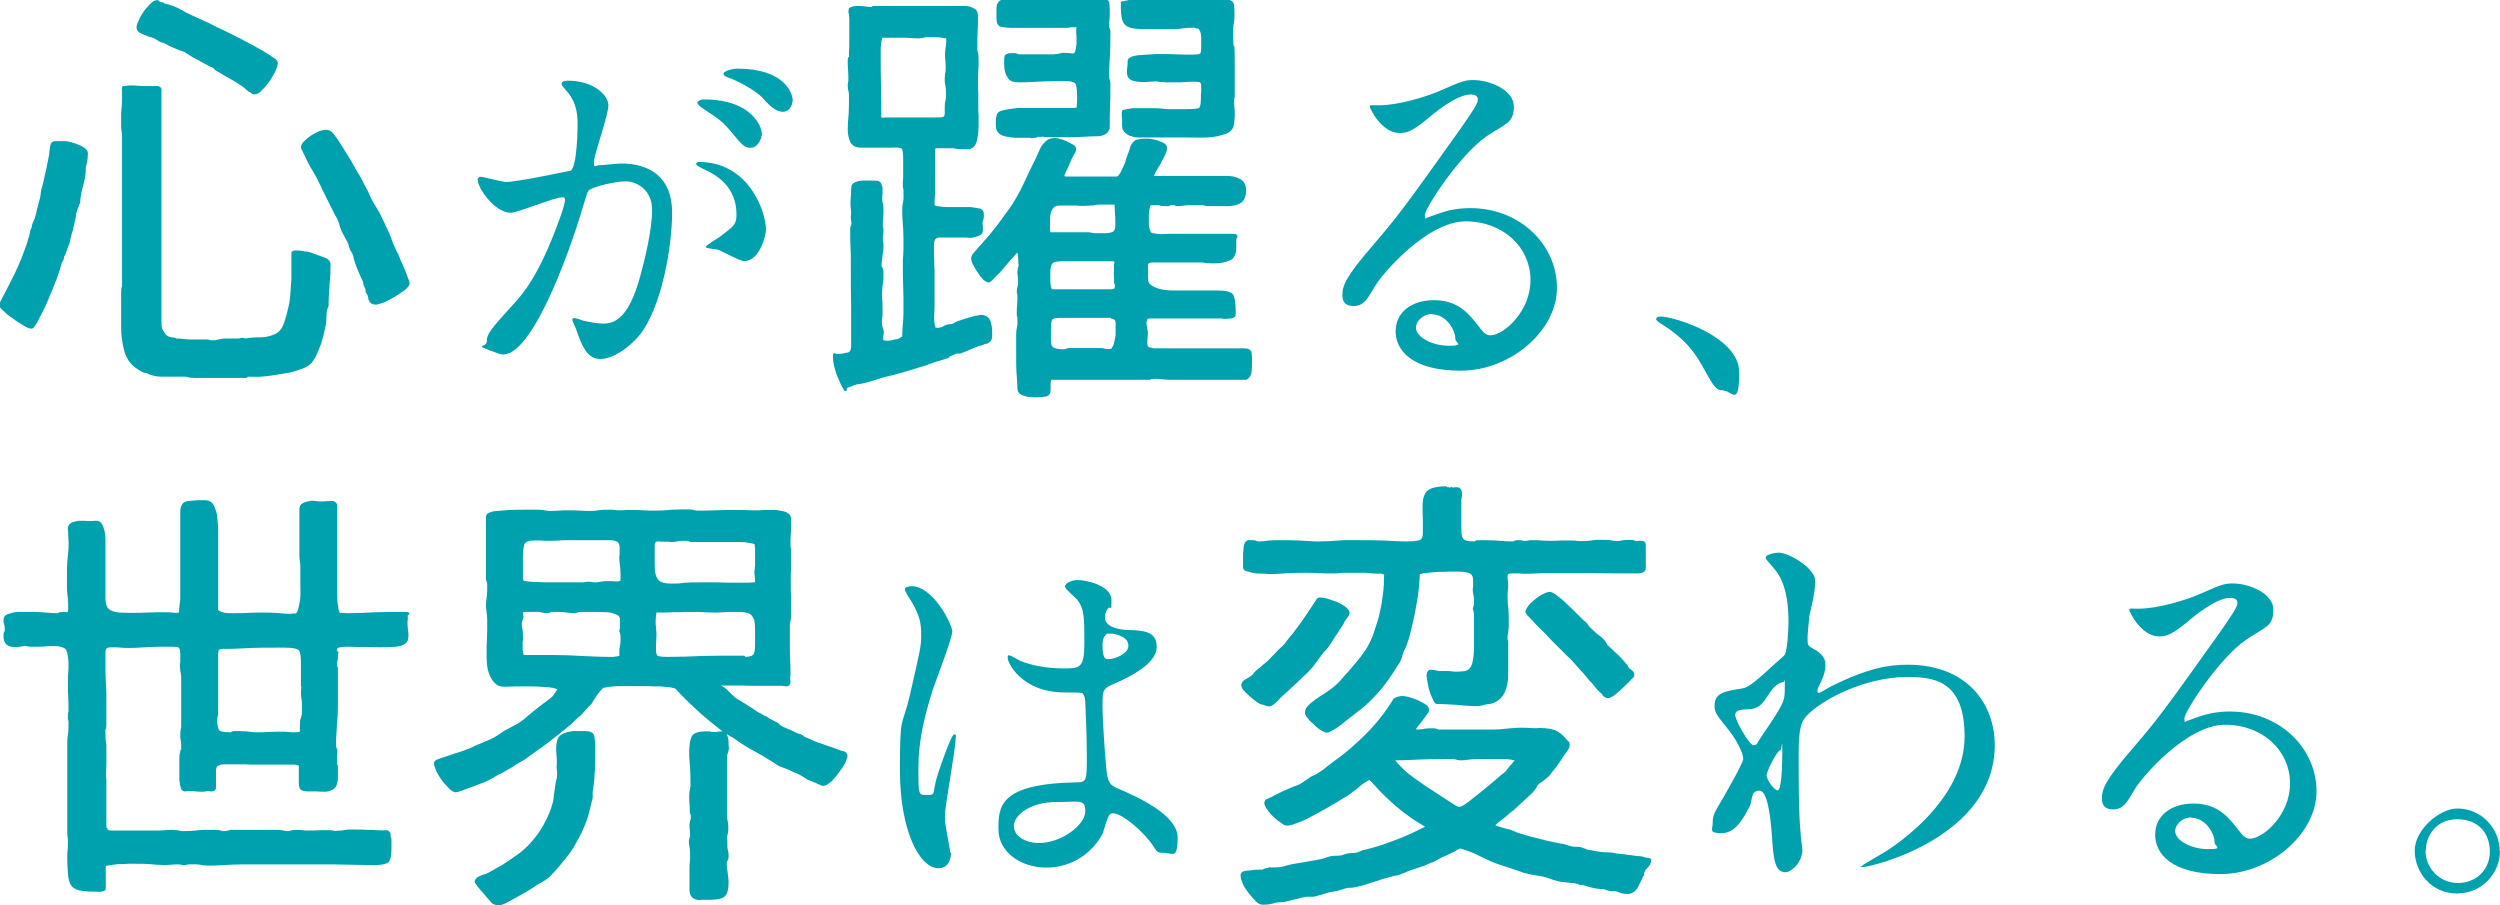
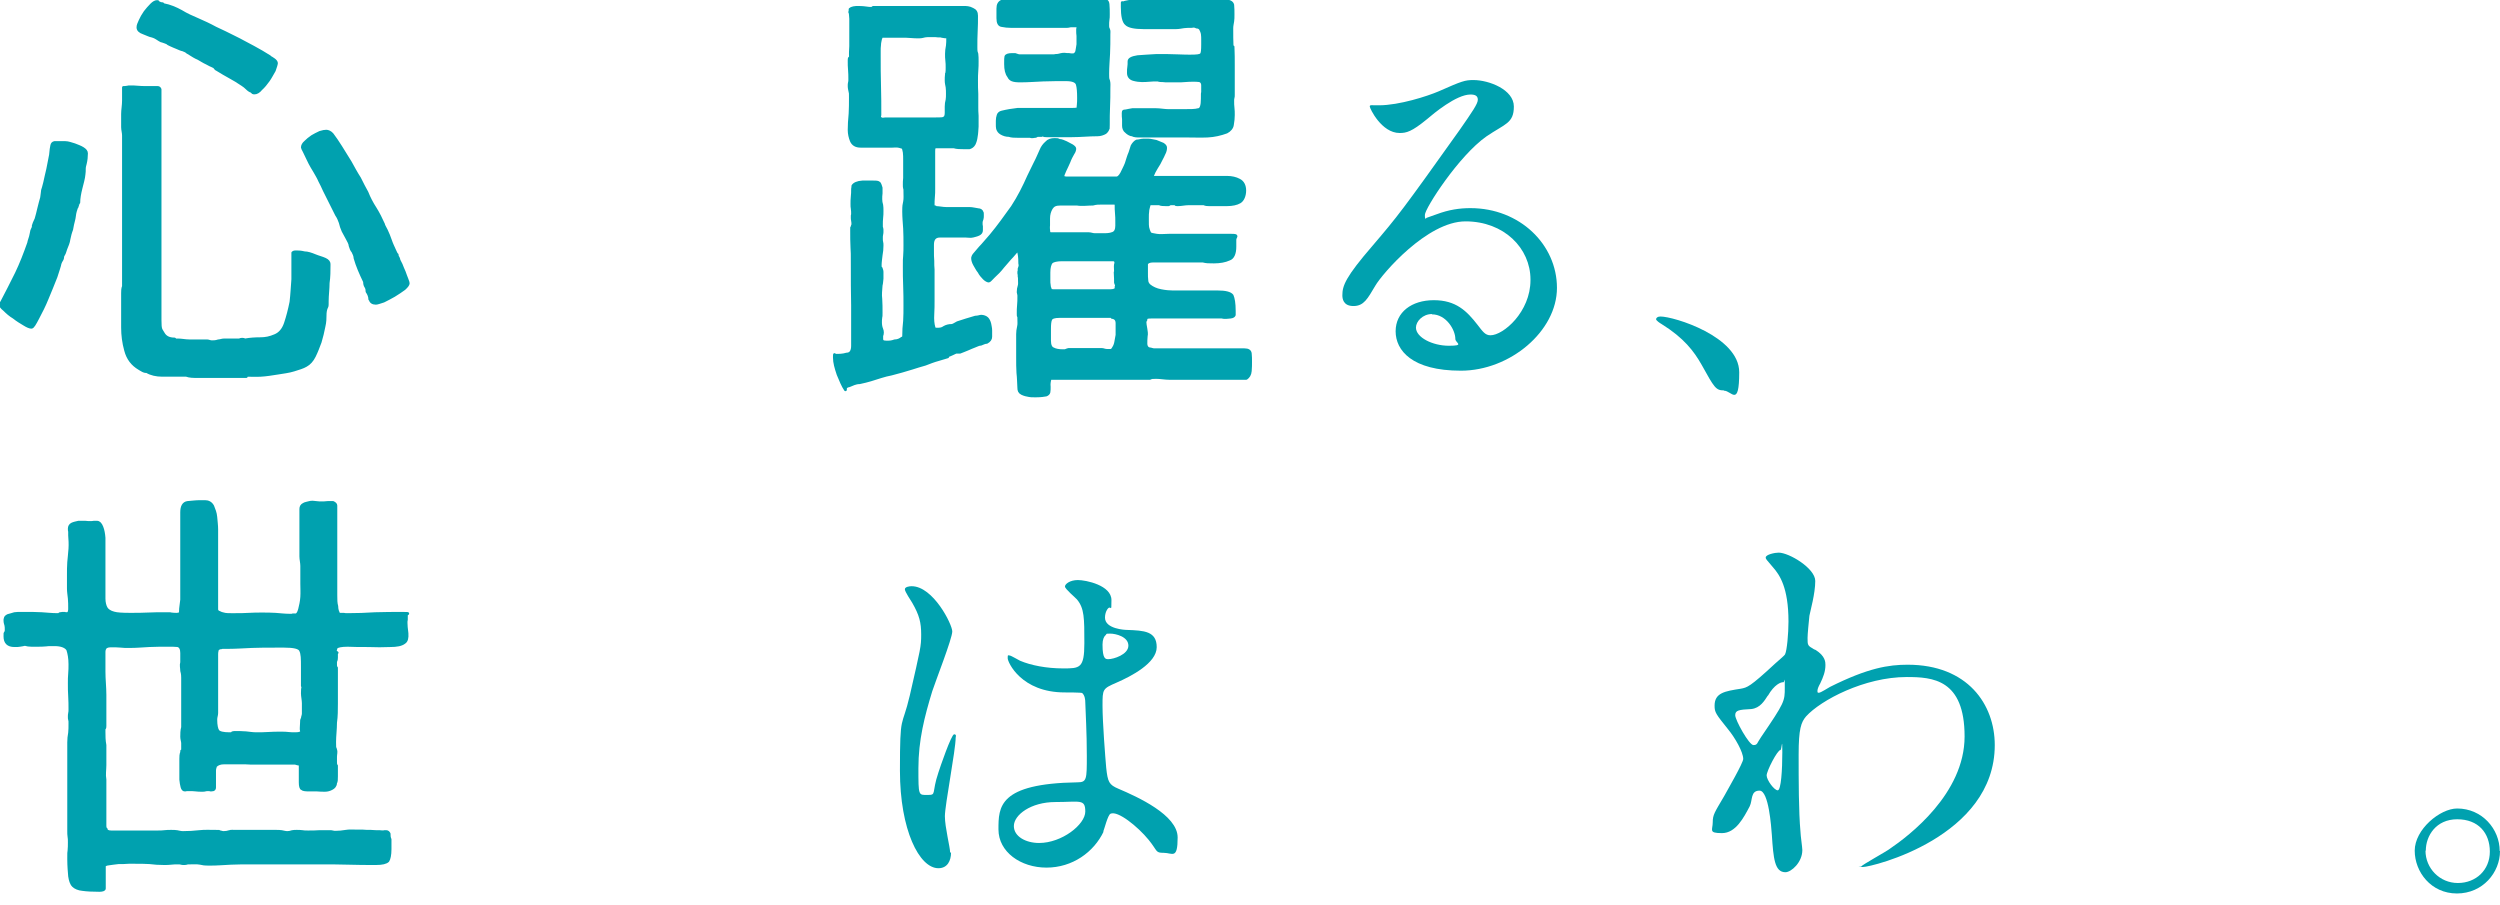
<svg xmlns="http://www.w3.org/2000/svg" id="_レイヤー_1" version="1.1" viewBox="0 0 812 294">
  <defs>
    <style>
      .st0 {
        stroke: #00a1af;
        stroke-linecap: round;
        stroke-linejoin: round;
        stroke-width: .9px;
      }

      .st0, .st1 {
        fill: #00a1af;
      }
    </style>
  </defs>
  <path class="st0" d="M24.9,67.3c-.3.9-.6,1.8-.7,2.8s-.4,1.9-.6,2.8-.3,1.5-.3,1.6c-.4,1-.7,2.2-.9,3.2-.1,1-.6,2.1-1,3.1-.1.4-.3.9-.4,1.2-.1.4-.4.7-.6,1.2,0,.4-.1.9-.3,1.2-.3.4-.4.7-.6,1.2-.1.7-.6,2.1-1.3,4.3-.9,2.2-1.8,4.6-2.8,6.9-1,2.5-2.1,4.6-3.1,6.5s-1.6,3-2.1,3-1.3-.3-2.4-1c-1-.6-2.2-1.3-3.3-2.2-1.2-.7-2.2-1.6-3.1-2.5-.9-.7-1.3-1.3-1.3-1.8s0-.3.3-.4c1.6-3.1,3.3-6.3,4.9-9.6,1.5-3.1,2.8-6.5,4-9.9.1-.7.4-1.3.6-2.1.1-.6.3-1.2.4-1.9l.4-.9c.1,0,.1-.4.1-.7.1-.4.4-1.2.9-2.2.3-1,.6-2.2.9-3.5.3-1.2.6-2.4.9-3.4.1-1,.3-1.9.3-2.4.1-.3.4-1.2.7-2.5s.6-2.8,1-4.4c.3-1.6.6-3.1.9-4.6.1-1.5.3-2.5.4-3,.1-.6.4-.9.9-1h1.3c.4,0,1.2,0,2.2,0s1.9.4,3,.7c1,.4,1.9.7,2.7,1.2s1.2,1,1.2,1.6c0,1-.1,2.2-.4,3.4-.1.4-.3,1-.3,1.6s0,1.2-.1,1.8c-.1,1.3-.6,3-1,4.6s-.7,3.2-.7,4.6c-.1,0-.4.7-.6,1.5h-.1ZM80,122.3c0,0-.4,0-.6,0-.3,0-.6,0-1,0h-1.3c-.7,0-1.3,0-1.9,0-.7,0-1.3,0-1.8,0h-2.7c0,0-.2,0-.3,0-.4,0-.9,0-1.3,0h-1.3c-1.2,0-2.4,0-3.7,0-1.3,0-2.5,0-3.6-.4-.4,0-.9,0-1.3,0-.4,0-.9,0-1.3,0-1.5,0-3.3,0-5.2,0s-3.7-.4-5-1.2c-.3,0-.7,0-1.3-.3-.6-.3-1-.6-1.2-.7-2.2-1.3-3.7-3.2-4.4-5.9-.7-2.5-1-5-1-7.4v-11.2c0-.7,0-1.5.3-2.2,0-.6,0-1.3,0-2.1,0-2.8,0-5.8,0-8.7,0-3,0-5.9,0-8.7s0-.6,0-.9,0-.6,0-.9v-25c0-.9,0-1.8,0-2.7s-.3-1.8-.3-2.7,0-1.5,0-2.2c0-.6,0-1.3,0-2.1,0-1.3.3-2.8.3-4.3,0-1.5,0-3,0-4.3.4,0,.7,0,1.2-.1.3-.1.6-.1,1-.1.7,0,1.6,0,2.5.1s1.8.1,2.5.1h3.8c.4,0,.7.1.9.6,0,.4,0,.9,0,1.2v11.5c0,.7,0,1.3,0,1.9,0,.7,0,1.5,0,2.2s0,2.1,0,3.1,0,2.1,0,3.1c0,3.2,0,6.5,0,9.7,0,3.4,0,6.6,0,9.9s0,2.7,0,4,0,2.7,0,4,0,1.5,0,2.2,0,1.5,0,2.2v9.9c0,3.4,0,6.6,0,10s.3,3,1,4.3,1.9,1.9,3.7,1.9c.3.3.6.4,1,.3,1.3,0,2.5.3,3.8.3,1.3,0,2.7,0,4,0s1.2,0,1.8,0c.4,0,1,.3,1.5.3s1.3,0,2.1-.3c.6,0,1.2-.3,1.9-.3h2.1c.7,0,1.3,0,2.1,0h.7c.7-.3,1.3-.3,1.9,0,1.6-.3,3.4-.4,5-.4s3.1-.3,4.7-1c1.5-.6,2.7-1.9,3.4-4,.7-2.1,1.3-4.4,1.8-6.9.3-2.5.4-4.9.6-7.4v-7.7c0-.3,0-.6,0-.9,0,0,.3-.3.7-.3,0,0,.3,0,.7,0s1.2,0,2.4.3c1,0,2.2.4,3.4.9s2.2.7,3.3,1.2c.9.4,1.3,1,1.3,1.5v.4c0,1.9,0,3.8-.3,5.8,0,1.9-.3,4-.3,5.9s0,1.5-.3,2.2c-.3.7-.4,1.6-.4,2.4s0,2.2-.4,3.8c-.3,1.6-.7,3.2-1.2,4.9-.6,1.6-1.2,3.2-1.9,4.6s-1.6,2.4-2.7,3c-1,.6-2.4,1-4,1.5s-3.4.7-5.2,1c-1.9.3-3.7.6-5.5.7s-3.3,0-4.3,0h-.6v.2ZM81.8,29.7c-.6-.1-1.2-.6-1.6-1s-1-.9-1.5-1.2c-1.3-.9-2.8-1.8-4.1-2.5-1.3-.7-2.8-1.6-4.1-2.4-.3-.1-.6-.4-.7-.6s-.4-.4-.9-.6c-.3-.1-.9-.4-1.8-.9-.9-.4-1.8-1-2.7-1.5-1-.4-1.9-1-2.7-1.5-.7-.4-1.2-.7-1.3-.9,0,0-.4-.1-1-.4-.6-.1-1.2-.4-1.9-.7s-1.5-.6-2.1-.9-.9-.4-1-.6c-.3-.1-.6-.3-1-.4-.4-.1-.7-.3-1-.3-.3-.1-.7-.4-1.5-.9s-1.3-.6-1.6-.7c-.7-.1-1.6-.6-2.7-1-1.2-.4-1.8-1-1.8-1.8s.3-1.2.7-2.2c.4-.9.9-1.8,1.6-2.8.7-.9,1.3-1.6,2.1-2.4.7-.7,1.3-1,1.8-1s.3.1.4.3.4.1.7.3c.3.1.6.1.7.1l.3.3c2.1.4,4,1.2,5.8,2.2,1.6,1,3.6,1.9,5.5,2.7,1.6.7,3.6,1.6,5.6,2.7,2.1,1,4.1,1.9,6.2,3,2.1,1,4.1,2.2,6.1,3.2,1.9,1,3.7,2.1,5.3,3.1,0,.1.6.4,1.3.9.6.4.9.9.9,1.2s-.3,1.3-.7,2.4c-.6,1-1.2,2.2-1.9,3.2-.7,1-1.6,2.1-2.4,2.8-.7.9-1.5,1.3-2.1,1.3s-.6-.1-.9-.4h0ZM120.1,97.2c0-.9-.4-1.8-.9-2.5,0-.4,0-1-.4-1.6-.3-.4-.4-1-.4-1.6-1.3-2.7-2.4-5.2-3.1-7.7,0-.7-.4-1.5-.7-2.1-.4-.4-.7-1.2-.9-1.9,0-.7-.6-1.6-1-2.4-.4-.7-.9-1.6-1.3-2.4-.4-.9-.7-1.8-.9-2.7-.3-.9-.7-1.8-1.2-2.5l-4-8c-.4-1-1-2.1-1.5-3.1-.4-1-1-1.9-1.6-3,0,0-.4-.7-.9-1.5-.4-.7-.9-1.6-1.3-2.5s-.9-1.8-1.2-2.5c-.4-.7-.6-1.2-.6-1.3,0-.6.3-1.2,1-1.8.6-.6,1.3-1.2,2.2-1.8.7-.4,1.6-.9,2.5-1.3.9-.3,1.6-.4,2.1-.4s1.3.3,1.9,1c.9,1.2,1.8,2.5,2.8,4.1s2.1,3.4,3.1,5c1,1.8,1.9,3.5,3,5.2.9,1.8,1.6,3.2,2.4,4.6.7,1.8,1.6,3.5,2.7,5.2,1,1.6,1.9,3.4,2.7,5.2,0,.3.4.9.9,1.9s.9,2.1,1.3,3.2c.4,1.2.9,2.2,1.3,3.1.4,1,.7,1.5.9,1.6,0,.4.1.7.3.9.1.3.3.6.3,1,.1,0,.3.6.7,1.3.3.7.6,1.6,1,2.4.3.9.6,1.6.9,2.4.3.7.4,1.2.4,1.3,0,.4-.4,1-1.3,1.8-1,.7-2.1,1.5-3.3,2.2s-2.4,1.3-3.4,1.8c-1.2.4-2.1.7-2.5.7-1,0-1.8-.4-1.9-1.5v.2Z" />
-   <path class="st1" d="M155.1,58.4c0-.5.5-1,1.1-1s6.9,1.7,8.2,1.7c3.6,0,20.7-3.6,21-3.7,2.1-1.5,2.2-14.1,2.2-14.7,0-3.2-.2-7-3.1-10.6-1.9-2.2-2.1-2.5-2.1-2.9,0-.9,1.5-1,2-1,8.4,0,13.2,4.7,13.2,8s-4.7,16.1-4.7,18.4.5,1.1,1.4,1.1,6.4-.6,7.4-.6c9.4,0,16.6,4.5,16.6,15.9s-3.5,31.2-10.7,40c-3.5,4.1-8.5,7.6-12.7,7.6s-5.9-4.4-7.4-8.6c-.2-.9-1.6-3.7-1.6-4.1s.2-.6.6-.6,2.7.7,3.1.9c2.6.6,5.1.9,6.4.9,3.6,0,8.2-1.7,11.9-15.2,1.4-5,3.9-15.1,3.9-21.7s-5-9.3-8.6-9.3-11.1,1.9-12,3c-.5.6-.6,1.1-1.9,5.4-5,16.9-17.7,51-27.2,47.6s-4-1.7-4-4,.9-3.6,8.4-11.8c3.4-3.7,8.6-9.5,15.3-28.1.5-1.2,1.7-5,1.7-5.9s-.1-1-.9-1c-2.7,0-14.3,5-16.8,5-4.9,0-10.6-7.8-10.6-10.6h0ZM241.7,84.8c-1.4,0-7.1-3.2-8.5-3.7-.9-.2-4-.4-4-.9s4.1-2.9,4.9-3.5c4.6-3.5,5.1-3.9,5.1-7.2s-.9-10.2-10.1-14.3c-1-.5-3-1.4-3-1.9s.5-.7.9-.7c16,0,21.7,15.7,21.8,22,0,1.5-1.9,10.2-7.1,10.2h0ZM247.5,43.1c0,2.1-1.5,4.9-3.6,4.9s-2.7-.7-6.6-5.4c-2.5-3-3.7-3.9-8.9-7.3-.6-.4-1.9-1.4-1.9-1.9s1-1.1,2.1-1.1c16,0,18.8,9.3,18.8,10.8h0ZM257.4,32.7c0,1.5-1,3.6-3.1,3.6s-4.1-1.6-6.6-4.5c-2-2.1-7-5.1-11.1-6.6-1.2-.4-1.6-.9-1.6-1.2,0-1,3-1.7,4.5-1.7,15.5,0,18,8.1,18,10.5h0Z" />
  <path class="st0" d="M307.8,115.9c-1,.3-1.9.6-3,.9-1.5.4-3,1-4.3,1.5-1.5.4-3,.9-4.3,1.3-2.2.7-4.4,1.3-6.7,1.9-2.2.4-4.4,1.2-6.7,1.9-1,.3-2.2.6-3.6.9-1.3,0-2.4.6-3.4,1-.4,0-.7.3-.9.3s-.3.3-.3,1c-.9-1.3-1.6-3.1-2.4-5-.7-2.1-1.2-3.8-1.2-5.5s.1-.6.3-.7c1.2,0,2.4,0,3.7-.4,1.3,0,1.9-1,1.9-2.7v-13.1c-.1-4.3-.1-8.7-.1-13.1s0-3.7-.1-5.6-.1-3.7-.1-5.6,0-.4.1-.6v-.4c.1-.6.3-.9.3-1,0-.4,0-.7-.1-1.2-.1-.4-.1-.7-.1-1.2s0-.7.1-.9c0-.6,0-1.2-.1-1.8-.1-.4-.1-1-.1-1.6s0-1.6.1-2.4.1-1.5.1-2.2,0-.4.1-.6v-.6c.4-.7,1.5-1.2,3.1-1.3h3.6c.9,0,1.5,0,1.9.4.3.4.4.9.6,1.5v1.8c-.1.7-.1,1.3-.1,1.9s.1,1.3.3,1.9c.1.6.1,1.2.1,1.9s0,1.5-.1,2.2-.1,1.6-.1,2.4,0,.7.1.9c.1.3.1.6.1,1s0,.9-.1,1.2c-.1.3-.1.7-.1,1.2s0,.9.1,1.2c.1.3.1.7.1,1.2,0,1-.1,2.1-.3,3.1-.1,1-.3,2.2-.3,3.2s.1.7.3,1c.1.4.3.7.3,1.2v2.2c-.1.7-.1,1.5-.3,2.2-.1,1.5-.3,3-.1,4.4.1,1.5.1,3,.1,4.4s0,1-.1,1.6-.1,1.2-.1,1.6c0,.7.1,1.5.4,2.2s.3,1.5,0,2.2v1c0,.7.4,1,1.5,1s1.6,0,2.7-.4c1,0,1.8-.4,2.4-.9.1,0,.3,0,.4-.3.1,0,.1,0,.1-.3,0-1.6.1-3.4.3-5,.1-1.6.1-3.2.1-4.9s0-4.3-.1-6.5c-.1-2.1-.1-4.1-.1-6.3s0-2.2.1-3.4.1-2.4.1-3.4c0-1.9,0-3.7-.1-5.5s-.3-3.5-.3-5.5.1-2.2.3-3.2.1-2.1.1-3.1,0-.9-.1-1.2-.1-.7-.1-1.2,0-1.5.1-2.2v-5.8c0-.9,0-1.8-.1-2.5s-.3-1.3-.4-1.6c-.3,0-.9-.3-1.6-.4s-1.3,0-1.8,0h-10.4c-1.5,0-2.5-.6-3-1.8-.4-1-.7-2.2-.7-3.5s.1-3.5.3-5.3c.1-1.6.1-3.4.1-5.2s0-1.2-.1-1.8-.3-1.2-.3-1.9,0-.7.1-1.2c.1-.3.1-.6.1-1,0-1,0-2.1-.1-3.1-.1-.9-.1-1.9-.1-3s.1-.7.3-1,.1-.6.1-1,0-1.2.1-2.7V6.1c-.1-1.3-.1-1.9-.3-2.1,0,0,0-.4.1-.6v-.4c.4-.4,1.5-.7,3.1-.6,1.5,0,2.7.3,3.4.3s.7,0,1-.3c.1,0,.4,0,.9,0h6.7c.3,0,.6,0,.9,0s.6,0,.9,0h7.4c.7,0,1.6,0,2.5,0,.7,0,1.6,0,2.5,0h7.8c.7,0,1.6,0,2.7.6.9.4,1.3,1,1.3,2.1,0,1.6,0,3.4-.1,5-.1,1.8-.1,3.5-.1,5.2s.1,1.5.3,2.2c.1.7.1,1.6.1,2.4s0,2.1-.1,3.1-.1,2.2-.1,3.2c0,1.5,0,3,.1,4.3v4.4c0,.7,0,1.6.1,2.7v3.5c-.1,1.2-.1,2.2-.3,3.2-.1,1-.4,1.9-.7,2.5-.4.7-.9,1-1.5,1.2-.7,0-1.3,0-2.1,0s-2.1,0-3-.3c-1,0-1.9,0-2.7,0s-.9,0-1.3,0-.9,0-1.3,0h-.6c-.4,0-.6.4-.6,1.3v12.3c0,.9,0,1.8-.1,2.7-.1.9-.1,1.8-.1,2.7s.1.3.3.4.4,0,.6.3c1,0,2.2.3,3.3.3,1,0,2.2,0,3.3,0s.6,0,1.5,0h2.8c1,0,1.9.3,2.8.4.7,0,1.2.4,1.3.9.1,0,.1.4.1.9s0,.9-.1,1.2c-.1.4-.3.7-.3,1.2s0,.9.1,1.2v1.3c0,.6-.3,1-.9,1.3s-1.2.4-1.9.6-1.6,0-2.4,0h-8.3c-1.6,0-2.4.9-2.4,2.8v2.1c0,1,0,2.1.1,3.1,0,1,0,2.1.1,2.8v10c0,1.5,0,3-.1,4.6s0,3.1.4,4.4c.1.3.4.4.9.4.9,0,1.6,0,2.4-.6.7-.4,1.5-.6,2.4-.6.4,0,1-.4,1.9-.9.9-.3,1.8-.6,2.8-.9s1.9-.6,3-.9c.9,0,1.5-.3,1.9-.3.7,0,1.5.3,1.9.7s.7,1,.9,1.8c.1.7.3,1.3.3,2.1v2.1c0,.7-.4,1.3-1.3,1.8-.7,0-1.3.4-1.9.6-.7,0-1.3.4-1.9.6-.7.3-1.6.6-2.4,1-.9.4-1.8.7-2.5,1-.3,0-.7,0-1.3,0-.9.4-1.8.9-2.8,1.2h.1ZM307.5,23.8c.1-.6.1-1.2.1-1.9s0-1.5-.1-2.2-.1-1.5-.1-2.2.1-1.8.3-2.7c.1-.7.1-1.6.1-2.4s-.3-.3-.7-.4-1-.1-1.6-.3c-.6,0-1.2,0-1.8-.1h-1.2c-.9,0-1.6,0-2.1.1s-1,.3-1.8.3-1.9,0-2.8-.1c-1-.1-1.9-.1-3-.1h-6.2c-.3,0-.4.3-.6.9-.1.6-.3,1.2-.3,1.9-.1.7-.1,1.3-.1,1.9v1.8c0,3.1,0,6.3.1,9.5s.1,6.5.1,9.6c0,0-.1.2-.1.3,0,.4.1.7.6.9s.7,0,1.2,0h3.8c1.9,0,4,0,6.2,0,2.2,0,4.1,0,6.1,0,1.8,0,2.8,0,3-.3.4,0,.7-.7.7-1.6v-2.1c0-.7.1-1.5.3-2.2.1-.6.1-1.2.1-1.9s0-1.5-.1-2.2c-.1-.6-.3-1.3-.3-2.1s0-1.3.1-2.1v-.2ZM372.2,103.7c-.1.4-.3.7-.3.9,0,.4.1,1.2.3,2.2.1.7.3,1.6.1,2.4-.1.9-.1,1.8-.1,2.5s.4,1.5,1.2,1.6c.4,0,1,.3,1.5.3h9.9c2.8,0,5.6,0,8.4,0h8.6c.4,0,.9,0,1.2,0s.7,0,1.2,0c1.2,0,1.8.4,1.9,1.2.1.9.1,1.8.1,2.7s0,1.8-.1,3-.6,1.9-1.3,2.4h-.6c-1.9,0-4,0-5.9,0-2.1,0-4.1,0-6.1,0s-2.8,0-4.1,0c-1.5,0-3,0-4.4,0s-2.7,0-4,0-2.8-.3-4.1-.3-1.5,0-2.1.3c-.7,0-1.5,0-2.2,0s-2.1,0-3.1,0-2.1,0-3.1,0-1.6,0-2.4,0c-.7,0-1.6,0-2.4,0-1.5,0-3,0-4.3,0-1.5,0-3,0-4.4,0h-2.1c-1,0-2.2,0-3.3,0-1.2,0-2.2,0-3.3,0-1,0-1.6,0-1.8,0-.3,1-.4,1.9-.3,2.7,0,.7,0,1.3-.1,1.8-.1.4-.4.7-.9.9-.6.1-1.6.3-3.3.3s-1.5,0-2.2-.1-1.6-.3-2.4-.7-1-1-1-1.8c-.1-1.6-.1-3.2-.3-4.9-.1-1.6-.1-3.2-.1-4.9v-7.7c0-.7.1-1.6.3-2.4s.1-1.6.1-2.4,0-.7-.1-1c-.1,0-.1-.4-.1-.9,0-.9,0-1.8.1-2.7s.1-1.8.1-2.7,0-.7-.1-.9v-.3c-.1,0-.1-.3-.1-.4,0-.7.1-1.3.3-1.9s.1-1.2.1-1.9,0-.9-.1-1.2v-.7c-.1,0-.1-.4-.1-.6s0-.4.1-.6v-.6c.1-.3.3-.7.3-1.2-.1-.4-.1-.7-.1-1,0-1.3-.1-2.7-.6-4-.3.3-.9,1-1.8,2.1-1,1-1.9,2.2-3,3.4-1,1.3-2.1,2.4-3,3.2-.9,1-1.5,1.5-1.6,1.5-.4,0-1-.3-1.6-.9s-1.2-1.3-1.6-2.1c-.6-.7-1-1.6-1.5-2.4-.4-.7-.6-1.5-.6-1.9s0-.4.1-.6.1-.4.3-.6c.9-1,1.8-2.2,2.8-3.2.9-1,1.8-2.1,2.7-3.1,2.5-3,4.7-6.1,7-9.3,2.1-3.2,3.8-6.6,5.3-10,.7-1.3,1.3-2.8,2.1-4.3.7-1.3,1.3-2.8,1.9-4.1.4-1,1-1.8,1.8-2.5.6-.7,1.5-1,2.7-1s.7,0,1.5.3c.7,0,1.5.4,2.2.7.7.4,1.3.7,1.9,1,.6.4.9.7.9,1s-.1.9-.6,1.6c-.4.7-.9,1.6-1.3,2.7-.4,1-.9,1.9-1.3,2.8s-.7,1.6-.7,2.1c.1,0,.6.3,1.2.3.4,0,1,0,1.8,0s1.2,0,1.8,0h6.5c1.6,0,3.4,0,5,0h.6c.1,0,.4,0,.6,0,.4,0,1-.4,1.6-1.5.4-.9,1-1.9,1.5-3.2.4-1.2.7-2.4,1.2-3.5.3-1,.6-1.8.7-2.2.4-.7.9-1.3,1.5-1.6.7,0,1.5-.3,2.1-.3s.9,0,1.8,0c.7,0,1.6.3,2.4.4.7.3,1.5.6,2.2.9.6.4.9.7.9,1.2s-.1,1.2-.6,2.1c-.4,1-1,1.9-1.5,3-.6,1-1.2,1.9-1.6,2.7-.4.9-.7,1.5-.7,1.8h.1c.1,0,.3,0,.4,0,0,0,.1,0,.3,0,.4,0,1,0,1.6,0,.4,0,1,0,1.6,0,1.3,0,2.8,0,4.1,0,1.3,0,2.8,0,4.1,0s.9,0,1.3,0c.3,0,.7,0,1.2,0s1.3,0,2.1,0c.7,0,1.3,0,2.1,0s1.9,0,2.8,0h2.8c1.3,0,2.7.3,3.8.9,1.2.6,1.8,1.8,1.8,3.4s-.6,3.1-1.6,3.7-2.5.9-4.1.9h-3c-1,0-1.9,0-3,0-.4,0-1,0-1.6-.3h-1.6c-1,0-2.2,0-3.3,0-1.2,0-2.4.3-3.4.3s-.7,0-1-.3c-.4,0-.7,0-1.2,0s-.4,0-.9.3h-.4c-.1,0-.4,0-.6,0-.7,0-1.5,0-2.1-.3-.7,0-1.5,0-2.2,0h-.4c-.1,0-.3,0-.4,0-.1,0-.3.4-.4.9s-.3,1-.3,1.6c-.1.6-.1,1.2-.1,1.8v1.2c0,1,0,1.8.1,2.2.1.4.3,1.2.7,1.9.3.3,1,.4,2.2.6s2.5,0,4,0h5.6c2.5,0,4.9,0,7.3,0s4.7,0,7.3,0,1.2.4,1.2,1.5v2.2c0,2.2-.6,3.7-1.9,4.1-1.3.6-3,.9-4.9.9s-2.4,0-3.6-.3c-1.2,0-2.4,0-3.6,0s-1.2,0-1.8,0c-.7,0-1.3,0-2.1,0s-2.1,0-3.1,0h-5.6c-1.2,0-1.9.4-2.1.9v3.1c0,.7,0,1.5.1,2.2,0,.7.3,1.3.9,1.8.9.7,2.1,1.3,3.7,1.6,1.5.3,2.8.4,3.8.4h2.7c1.2,0,2.5,0,3.8,0s2.5,0,3.7,0c1,0,1.8,0,1.9,0,.4,0,.7,0,1.2,0h1.3c2.5,0,4.1.4,4.7,1.2.4.9.7,2.5.7,5v1.3c-.1.3-.4.6-1.2.7-.7,0-1.8.3-2.8,0h-3c-2.2,0-4.4,0-6.7,0-2.2,0-4.6,0-6.8,0s-1.6,0-2.4,0h-4.1c-.6,0-1.2,0-1.6.3-.1,0-.1.3-.1.6v-.3ZM338.3,44c-.3,0-.6,0-1,0s-.4,0-.9.3c-.6,0-1.2.3-1.9,0h-1.9c-.4,0-1.2,0-2.1,0-1,0-1.9,0-2.8-.3-1,0-1.8-.3-2.5-.7s-1-.9-1.2-1.5c-.1-.4-.1-.9-.1-1.3v-1.3c0-.6.1-1.2.3-1.8.1-.4.6-.9,1.2-1,1.6-.4,3.4-.7,5.2-.9h11.4c2.1,0,4.1,0,6.4,0s1.6-.4,1.8-1.3c.1-.9.1-1.6.1-2.4,0-1.9-.1-3.4-.4-4.4s-1.5-1.5-3.7-1.5-4.9,0-7.4.1-4.9.3-7.4.3-3.3-.4-3.8-1.5c-.7-.9-1-2.2-1-4s0-1.8.1-2.4c.1-.4.7-.7,2.1-.7s.7,0,1.2.1c.4.1.7.3,1.2.3h10.7c.4,0,.7,0,1-.1.3,0,.6,0,1-.1s1-.3,1.8-.3c.6.1,1.2.1,1.6.1.3.1.7.1,1.2.1s.9-.3,1.2-1c.1-.7.3-1.5.4-2.4v-2.7c-.1-.7-.1-1.3-.1-1.6v-.7c0,0,.1-.2.1-.3,0-.4-.1-.7-.6-.7h-1.2c-.4,0-.7,0-1,.1s-.6.1-1,.1h-17.9c-1,0-2.1-.1-3-.3-.9-.1-1.3-.9-1.3-2.4v-3.1c0-1.3.4-2.1,1.5-2.5.4-.3.9-.4,1.6-.4h1.6C331,0,333.4,0,335.6,0s4.4.3,6.7.3h3.8c1.9,0,3.8,0,5.8-.3,1.8-.1,3.6-.1,5.5-.1s2.4.4,2.5,1.5c.1,1,.1,2.2.1,3.2s0,1.2-.1,1.8c-.1.6-.1,1.2-.1,1.9s.1.9.3,1.3.1,1,.1,1.5c0,2.2,0,4.3-.1,6.3-.1,2.2-.3,4.3-.3,6.5s.1,1.6.3,2.4.1,1.6.1,2.4c0,1.9,0,4-.1,5.9s-.1,4-.1,5.9,0,.9-.1,1.3c-.1.4-.4.9-.9,1.3-.7.4-1.6.7-2.5.7-2.8,0-5.5.3-8.3.3h-8.3c-.4,0-.9,0-1.2-.3l-.4.2ZM362.6,69.3c-.1-.9-.1-1.8-.1-2.7s-.3-.4-.7-.6c-.6,0-1,0-1.2,0h-2.8c-.9,0-1.8,0-2.8.3-1.8,0-3.6.3-5.2,0-1.8,0-3.6,0-5.3,0s-2.4.4-3,1.3c-.6,1-.9,2.1-.9,3.4v2.2c-.1.7,0,1.6.1,2.4.1,0,.3.3.6.3h.7c1.3,0,2.5,0,3.7,0h3.6c.4,0,.9,0,1.3,0h1.2c.7,0,1.3,0,1.9,0s1.2.3,1.9.3h2.7c1,0,2.1,0,3.1-.4.9-.3,1.3-1.2,1.3-2.5v-1.3c0-.9,0-1.8-.1-2.7h0ZM362.3,88.2c-.1-1.3-.1-2.2.1-2.7v-.4c0-.3-.3-.6-.7-.7-.4,0-.9,0-1,0h-15.8c-1.6,0-2.8.3-3.3.7-.6.6-.9,1.8-.9,3.4v2.7c0,.4,0,.9.1,1.3,0,.4.1.9.3,1.3.1.4.3.7.4.6s.3,0,.6,0h7.8c.4,0,.9,0,1.3,0h3c.9,0,1.9,0,3.1,0,1.2,0,2.4,0,3.4,0s1.6-.3,1.8-.6v-.7c.1,0,.1-.3.1-.4s-.1-.4-.3-.9c0-.7,0-1.8-.1-3.2v-.2ZM361.1,102.8h-5.3c-.9,0-1.8,0-2.5,0s-1.2,0-1.6,0c-.6,0-1.2,0-1.8,0h-3.1c-.3,0-.6,0-.7,0s-.4,0-.7,0-.4,0-.6,0h-.7c-1.6,0-2.5.3-2.8.9s-.4,1.6-.4,3.1v3.8c0,1.5.4,2.4,1.2,2.7.7.4,1.8.6,3.1.6.1,0,.3,0,.6,0,.3,0,.7-.3,1.3-.4h9.3c.4,0,1,0,1.5,0,.4,0,1,.3,1.6.3s.4,0,.6,0h.6c.4,0,.7-.3,1-.9.3-.4.6-1.2.7-1.9.1-.7.3-1.5.4-2.2v-3.8c0-1.2-.6-1.8-1.6-1.9v-.2ZM400.5,15.2c.1,2.1.1,4.1.1,6.2v9.5c0,.3,0,.6-.1.9s-.1.6-.1,1c0,.7,0,1.5.1,2.2s.1,1.6.1,2.4-.1,2.1-.3,3.1c-.1,1-.9,1.9-1.9,2.4-1.9.7-4,1.2-6.2,1.3s-4.4,0-6.7,0h-13.2c-.6,0-1.3,0-2.1,0-.9,0-1.8,0-2.5-.4-.7,0-1.5-.6-1.9-1-.6-.4-.9-1.2-.9-1.9v-2.1c-.1-.7-.1-1.3-.1-2.1s.3-.6.9-.7,1.3-.3,2.1-.4c.7,0,1.3,0,2.1,0h1.5c1.3,0,2.8,0,4.1,0,1.3,0,2.7.3,4,.3s1,0,1.5,0,1,0,1.5,0h.6c.1,0,.3,0,.4,0,.3,0,.6,0,1,0,2.2,0,3.7,0,4.7-.3.9,0,1.3-1.3,1.3-3.5s0-1.5.1-2.2v-2.2c0-.7-.3-1.3-1-1.5-.7-.1-1.3-.1-1.9-.1-.9,0-1.8,0-2.7.1-.9.1-1.8.1-2.7.1h-2.8c-.7,0-1.3,0-1.9-.1-.7,0-1,0-1.2-.1,0,0-.2,0-.3-.1h-.3c-.7,0-1.6,0-2.5.1s-1.8.1-2.5.1-1.6-.1-2.7-.4c-1-.3-1.6-1-1.6-2.1s0-1.3.1-1.9.1-1.2.1-1.9.9-1.2,2.8-1.5c1.8-.1,3.8-.3,6.2-.4,2.2,0,4.4,0,6.7.1,2.2.1,3.6.1,4.1.1,2.2,0,3.4-.1,3.7-.6.3-.3.4-1.3.4-3.2v-1.5c0-.6,0-1.2-.1-1.9-.1-.6-.4-1.2-.6-1.6-.3-.4-.7-.6-1.2-.6-.3-.1-.6-.3-1-.3-.4.1-.9.1-1,.1-.7,0-1.5,0-2.2.1s-1.6.3-2.4.3h-10.8c-2.8,0-4.7-.4-5.5-1.2-.9-.7-1.3-2.7-1.3-5.5s0-.7.1-.9c0-.3.3-.6.9-.7s1.3-.3,2.1-.4c.7,0,1.6,0,2.4,0h1.3c.7,0,1.5,0,2.2,0s1.5,0,2.2,0,2.2,0,3.3,0,2.1,0,3.1,0,.9,0,1.3,0,.9,0,1.3,0c.7,0,1.5,0,2.2,0s1.5,0,2.2,0,1.5,0,2.2,0c.6,0,1.3,0,2.1,0s1.6,0,2.4,0c.7,0,1.5,0,2.2,0,1.3,0,2.2.4,2.4,1.3.1,1,.1,2.1.1,3.1s0,1.5-.1,2.2-.3,1.5-.3,2.2c0,2.2,0,4.3.1,6.3h.3Z" />
  <path class="st1" d="M497.1,90.8c0-10.2-8.6-18.9-21.1-18.9s-27.1,17.1-29.3,20.9c-2.5,4.2-3.7,6.6-7.1,6.6s-3.6-2.5-3.6-3.5c0-3.1,1-5.9,9.9-16.2,8.1-9.5,9.4-11.1,28.2-37.5,4.1-5.9,5.9-8.5,5.9-9.8s-.9-1.7-2.4-1.7c-4.6,0-12,6.2-14.1,8-5,4.1-6.7,4.5-8.9,4.5-5.9,0-9.7-8-9.7-8.6s.4-.4,3-.4c6.6,0,15.8-3,19.3-4.5,7.7-3.4,8.6-3.7,11.4-3.7,5,0,13.1,3.1,13.1,8.6s-2.9,5.6-8.9,9.7c-9,6.3-20,23.4-20,25.5s.4.9.7.9c.7-.2,2.4-.9,3.1-1.1,4-1.5,7.5-2,11-2,16,0,28.1,11.8,28.1,25.9s-15.3,26.9-31.2,26.9-21.2-6.6-21.2-12.8,5.2-10.1,12.4-10.1,10.7,3.5,14.2,8c1.7,2.2,2.5,3.4,4.2,3.4,4.2,0,13-7.6,13-17.9v-.2ZM465.1,102c-3,0-5.2,2.4-5.2,4.4,0,3.2,5.4,5.9,10.7,5.9s2.1-.9,2.1-2.2c0-3-3-8-7.6-8h0Z" />
  <path class="st1" d="M559.9,126.8c-2.6,0-3.1-.9-7.2-8.3-2.5-4.4-5.7-8.7-13.1-13.3-.4-.2-1.7-1.1-1.7-1.5s.4-.9,1.4-.9c4.4,0,25.6,6.5,25.6,18.1s-2.5,6-4.9,6h0Z" />
  <path class="st0" d="M109.3,212c0,.4,0,.7,0,.9,0,0,0,.2,0,.3v.4c0,.3,0,.7-.3,1.3v.4c0,.1,0,.4,0,.6,0,.4,0,.7.3,1,0,.4,0,.7,0,1.2s0,1.3,0,1.9c0,.7,0,1.3,0,2.1s0,2.2,0,3.2,0,2.2,0,3.2c0,2.1,0,4.1-.3,6.2,0,2.2-.3,4.3-.3,6.3s0,1.6.3,2.4,0,1.6,0,2.4v.4c0,.1,0,.3,0,.4,0,.1,0,.4,0,.9s0,.9.3,1.2c0,.4,0,.9,0,1.3v2.1c0,1,0,1.8-.3,2.2,0,.9-.6,1.5-1.2,1.8-.7.4-1.5.6-2.2.6s-1.8,0-2.7-.1h-2.7c-1,0-1.8-.1-2.1-.4-.4-.1-.6-.9-.6-2.1s0-.9,0-1.3c0-.3,0-.7,0-1.2v-1.6c0-.4,0-1,0-1.5s0-.1-.4-.3c-.4-.1-.7-.1-1.2-.3h-12.6c-1.3,0-2.5,0-3.7-.1h-6.8c-1.2,0-2.1.3-2.8,1,0,.3-.3.7-.3,1.5,0,.7,0,1.3,0,2.1s0,1.3,0,1.9v1.3c0,.4,0,.7-.4.9-.4.1-.7.1-1,.1,0-.1-.4-.1-.7-.1s-.6,0-.9.1-.6.1-1,.1c-.7,0-1.5,0-2.1-.1-.7-.1-1.5-.1-2.2-.1h-.7c-.3.1-.6.1-.7.1-.4,0-.7-.3-.9-1s-.3-1.5-.4-2.4c0-.9,0-1.8,0-2.7v-4c0-.7,0-1.5.3-2.2v-.4c.3,0,.3-.1.3-.3,0-.7,0-1.5,0-2.2,0-.6-.3-1.3-.3-2.1s0-2.1.3-3.1c0-1,0-2.1,0-3.1v-13c0-.4,0-1.2-.3-2.2,0-.9-.3-1.8,0-2.8v-3c0-1.3-.4-2.2-1.3-2.4-.9-.1-1.9-.1-3-.1-2.1,0-4.1,0-6.2.1-2.1.1-4.1.3-6.2.3s-1.9,0-3-.1-1.9-.1-3-.1-1.3.1-1.8.3c-.4.3-.7.9-.7,1.6s0,.7,0,1c0,.4,0,.7,0,1.2s0,1,0,1.2v.6c0,.1,0,.4,0,.6,0,.3,0,.6,0,.9,0,.4,0,.7,0,1,0,2.5.3,5,.3,7.5v8.9c0,.4,0,.7,0,1.2,0,.4,0,.7-.3.9,0,.3,0,.6,0,1,0,1.3,0,2.8.3,4.3,0,1.5,0,3,0,4.3s0,1.8,0,2.2c0,1.5-.3,3.1,0,4.7v9.5c0,1.6,0,3.1,0,4.7s0,1.5.4,1.9c0,.6.7.9,1.6.9h15.1c.7,0,1.5,0,2.2-.1s1.5-.1,2.2-.1,1.3,0,1.9.1,1.2.3,1.9.3c1.8,0,3.6-.1,5.3-.3s3.6-.1,5.3-.1.9,0,1.3.1.9.3,1.3.3c.7,0,1.3-.1,1.9-.3s1.2-.1,1.9-.1h13.3c.6,0,1.2,0,1.8.1s1.2.3,1.8.3,1-.1,1.6-.3c.4-.1,1-.1,1.5-.1s1.3,0,1.9.1c.4.1,1,.1,1.8.1,1.2,0,2.4,0,3.6-.1h3.4c.4,0,.7,0,1,.1s.6.1.9.1c1,0,2.2-.1,3.3-.3s2.2-.1,3.3-.1h2.1c.9.1,1.8.1,2.8.1,1,.1,1.9.1,2.8.1.7.1,1.3.1,1.5,0h.7c.4,0,.7.3.9.7,0,.6,0,1.2.3,1.8v3.2c0,1.9-.3,3.2-.7,3.8-.6.6-1.9.9-3.8.9-3.1,0-6.1,0-9-.1-3.1-.1-6.1-.1-9.2-.1h-22.5c-2.2,0-4.4,0-6.5.1-2.2.1-4.4.3-6.7.3s-2.2-.1-3.3-.3-2.2-.1-3.3-.1-.7,0-1,.1-.6.1-1,.1-.7,0-.9-.1c-.3-.1-.6-.1-1-.1-.7,0-1.5,0-2.2.1s-1.6.1-2.4.1c-1.6,0-3.1-.1-4.6-.3-1.6-.1-3.1-.1-4.7-.1h-2.1c-1,.1-2.2.1-3.3.1-1.2.1-2.2.3-3.1.4-1,.1-1.5.4-1.5.7,0,.4,0,1,0,1.8s0,1.2,0,1.9c0,.6,0,1.2,0,1.8s0,1.3,0,1.8c0,.4-.7.6-1.6.6-2.4,0-4.1-.1-5.5-.3-1.3-.1-2.4-.6-3-1.2-.7-.7-1-1.8-1.2-3.1-.1-1.3-.3-3.2-.3-5.6s0-1.8.1-2.7c.1-.9.1-1.8.1-2.7s0-1.2-.1-1.8c-.1-.6-.1-1.2-.1-1.8v-28.9c0-1,.1-2.1.3-3.1.1-.9.1-1.9.1-3s0-.7-.1-1.2c-.1-.3-.1-.6-.1-1s0-.7.1-1.2c.1-.4.1-.7.1-1.2,0-1.3,0-2.8-.1-4.3-.1-1.3-.1-2.8-.1-4.1s0-2.2.1-3.2.1-2.1.1-3.1c0-1.9-.3-3.5-.7-4.7-.6-1-2.1-1.6-4.3-1.6s-1.9,0-2.8.1c-.9.1-1.8.1-2.8.1h-1.9c-.7,0-1.5-.1-2.1-.3-.7.1-1.2.3-1.6.3-.4.1-1,.1-1.8.1-2.1,0-3.1-1-3.1-3s.1-.9.3-1.3c.1-.3.1-.6.1-1s0-.9-.1-1.3c-.1-.4-.3-.9-.3-1.5s0-.6.1-.7c0-.4.3-.7.9-1,.6-.1,1.3-.4,2.1-.6.7-.1,1.3-.1,2.1-.1h1.5c1.6,0,3.4,0,5.2.1,1.6.1,3.4.3,5,.3s.4-.1,1-.3c.1,0,.4,0,.7-.1h.9c.1.1.4.1.7.1s.6-.3.7-.7.1-.7.1-1c0-1,0-2.2-.1-3.2s-.3-2.2-.3-3.2v-4.3c0-1.5,0-3,.1-4.3s.3-2.8.4-4.4c.1-1.5,0-3-.1-4.3v-1.2c-.1-.3-.1-.6-.1-1,0-.7.3-1.2.9-1.5s1.3-.4,2.1-.6h2.2c.7.1,1.2.1,1.6.1s.7,0,1.2-.1h1c.7,0,1.2.6,1.6,1.6.4,1,.6,2.2.7,3.5,0,1.3,0,2.7,0,4v8.4c0,.7,0,1.3,0,2.1v5.2c0,1.3.3,2.4.7,3.1s1.3,1.3,2.5,1.6c1,.3,2.8.4,5.2.4s3.8,0,5.8-.1,3.8-.1,5.8-.1,1.2,0,1.9.1c.6.1,1.2.1,1.8.1s.3,0,.4-.1h.4c0,0,.3-.1.3-.4v-.4c0-1.3.3-2.5.4-3.8v-12c0-2.7,0-5.3,0-8.1v-8.3c0-1.9.6-3,1.9-3.2,1.3-.1,2.7-.3,4.1-.3h1.6c1,0,1.9.4,2.5,1.5.4,1,.9,2.2,1,3.5s.3,2.7.3,4c0,1.3,0,2.4,0,3,0,.1,0,.4,0,.7s0,1,0,1.5v1.5c0,1.6,0,3.4,0,5.2s0,3.5,0,5.2,0,2.2,0,3.2,0,2.2,0,3.2v2.5c0,.4.3.9.9,1,.4.3,1,.4,1.8.6.6.1,1.2.1,1.9.1h1.5c1.3,0,2.8,0,4.3-.1s3-.1,4.3-.1,3,0,4.4.1c1.5.1,3,.3,4.4.3s.7,0,1.2-.1h1c.4,0,.9-.6,1.2-1.8.3-1.2.6-2.5.7-4s0-3,0-4.3v-2.7c0-1,0-2.1,0-3.1s-.3-2.1-.3-3.1,0-1.5,0-2.2,0-1.5,0-2.2,0-.9,0-1.3c0-.3,0-.7,0-1.2,0-1,0-2.2,0-3.2s0-2.1,0-3.1v-1.2c0-.3,0-.6,0-1,0-.7.3-1.2.9-1.5.4-.3,1.2-.4,1.9-.6s1.5-.1,2.2,0,1.2.1,1.6.1c.7,0,1.3,0,2.1-.1h1.8c.6.3.9.6.9,1s0,.4,0,.6c0,.3,0,.6,0,.7v21.7c0,.4,0,1.3,0,2.5,0,1.2,0,2.4,0,3.7s0,2.5.3,3.5c0,1,.3,1.8.4,1.9,0,.4.4.7.7.7h1.2c.3.1.7.1,1.2.1,3,0,5.9-.1,9-.3,3-.1,5.9-.1,8.9-.1s1,.1,1.2.6v1.5c-.1.3-.1.6-.1,1,0,.7.1,1.9.3,3.4.1,1.5-.1,2.5-.9,3-.9.7-2.4,1-4.6,1-2.2.1-4.6.1-7.1,0-2.5,0-4.7,0-6.7-.1-2.1,0-3.3.3-3.7.7,0,.3-.3.7-.3,1.3l.6.4ZM98.2,222.8c0-.7,0-1.6,0-2.4s0-.7,0-.9v-.6c0-.1,0-.3,0-.4s0-.3,0-.4v-.4c0-.3,0-.6,0-1,0-2.7,0-4.4-.6-5.5-.4-.9-2.2-1.3-5.2-1.3h-3.1c-2.5,0-5,0-7.5.1s-5.2.3-7.7.3-1.8,0-2.2.1c-.4,0-.7.1-1.2.4,0,.1-.3.7-.3,1.6,0,.9,0,1.8,0,2.7v4.4c0,.1,0,.6,0,1s0,.7,0,1,0,.6,0,1c0,1.2,0,2.4,0,3.5,0,1.3,0,2.5,0,3.7s0,1.3,0,1.9c0,.7-.3,1.3-.3,2.1,0,1.9.3,3.2.7,3.7.4.6,1.8.9,3.7.9s.7-.1,1-.3c.3-.1.6-.1,1-.1,1,0,2.2,0,3.4.1,1,.1,2.2.3,3.3.3s2.7,0,4-.1,2.7-.1,4-.1,1.6,0,2.4.1c.7.1,1.6.1,2.4.1,1.3,0,2.1-.3,1.9-.9s0-1.5,0-2.5,0-1,.3-1.6c0-.4.3-1,.3-1.5,0-1,0-2.2,0-3.4,0-1-.3-2.2-.3-3.2s0-1.6.3-2.5h-.1Z" />
-   <path class="st0" d="M233.2,222.7c.1.1.4.1.6.3.9.4,1.8,1,2.5,1.8.7.7,1.5,1.5,2.2,2.1.3.3,1,.7,2.1,1.3,1,.7,2.1,1.3,3.3,2.1,1,.7,2.1,1.5,3.1,1.9.9.6,1.5.9,1.8.9.4.4,1.2.9,1.9,1.2.7.4,1.5.7,1.9,1,.3.4.9.9,1.8,1.3s1.6.7,2.2.9c0,0,.1.1.6.3.3.1.7.4,1.2.6s.7.3,1.2.4.6.3.7.3c.4.4,1.2.9,2.5,1.3,1.2.6,2.5,1.2,4,1.6,1.5.6,3,1,4.3,1.5s2.2.9,3,1c.4.1.7.6.7,1s-.3,1.2-.7,2.2c-.6,1-1.3,2.1-2.1,3.1-.7,1-1.6,2.1-2.4,2.8-.9.7-1.6,1.2-2.1,1.2s-.6-.1-1-.3c-.4-.1-1-.4-1.5-.7-.6-.1-1-.4-1.5-.6-.4-.1-.7-.3-.9-.3-1-.7-2.1-1.3-3.1-1.9-1.2-.4-2.4-1-3.4-1.5-.4-.1-1-.4-1.6-.6s-1.2-.4-1.6-.7c-2.4-1.5-4.7-3-7.1-4.3-2.5-1.3-4.9-2.8-7.1-4.4h.1c-.3-.1-.6-.3-.7-.4-.3-.1-.6-.3-.7-.4-1.2-.6-2.5-1.5-4.1-2.8s-3.4-2.7-5-4.1c-1.6-1.5-3.3-3-4.7-4.4s-2.7-2.7-3.6-3.7c-.1-.3-.4-.4-.9-.6-.4-.1-.7-.1-1.2-.3-.9-.1-1.9-.1-3.3-.3-1.3,0-2.7,0-4-.1h-8.9c-.7,0-1.6,0-2.4.1-.9.1-1.6.1-2.4.3s-1.2.1-1.3.3c-.7.7-1.5,1.6-2.1,2.5s-1.2,1.8-1.6,2.5c-.1.3-.6.7-1.2,1.3-.6.7-1.2,1.3-1.9,2.1s-1.5,1.3-2.1,1.9l-1.5,1.5c-2.5,2.1-4.9,4-7.4,5.9s-5.2,3.7-7.7,5.6c-.1,0-.6.3-1.6.9s-1.8,1-1.9,1.2c-.4.3-1.2.7-2.1,1.2-1,.6-1.9,1.2-3,1.6-1,.6-1.9,1.2-2.8,1.6-.9.4-1.6.9-2.2,1-.3.1-.9.3-1.6.6-.9.4-1.8.7-2.7,1-1,.4-1.9.7-2.7,1-.9.3-1.3.4-1.5.4-.4,0-1.2-.4-1.9-1.2s-1.5-1.5-2.2-2.5-1.3-1.9-1.8-3c-.4-1-.7-1.8-.7-2.2s.1-.4.4-.7c.1-.1.6-.3,1.5-.6s1.9-.6,3-1c1-.4,2.1-.7,3.1-1s1.6-.6,1.9-.7c1.3-.4,2.5-1,3.7-1.6,1.2-.4,2.4-1,3.6-1.5.4-.1,1-.4,1.5-.7.4-.1.9-.4,1.3-.7.9-.6,1.8-1.2,2.7-1.8.9-.4,1.8-1,2.8-1.5,1.6-.7,3.3-1.9,4.7-3.2,1.5-1.3,3-2.5,4.6-3.7.4-.4,1-.7,1.6-1.2.4-.3,1-.7,1.5-1.2.3-.1.7-.7,1.3-1.5.4-.7.9-1.2,1-1.6-.4-.4-1.6-.9-3.3-1-1.8-.1-3.7-.3-5.6-.3h-5.6c-1.8.1-3,.1-3.4.1-1.2,0-2.1-.4-2.8-1.2-.7-.7-1.2-1.6-1.6-2.7-.4-1-.6-2.1-.7-3.2-.1-1.2-.1-2.2-.1-3.1,0-1.6,0-3.1.1-4.7.1-1.6.1-3.2.1-4.9s0-2.1-.1-3.1-.3-2.1-.3-3.1.1-2.1.3-3.1c.1-1,.1-2.1.1-3.1s0-.9-.1-1.3c-.1-.3-.3-.7-.3-1.2v-20.1c0-.6.7-1,2.2-1.3,1.3-.1,3-.3,4.9-.4,1.8-.1,3.6-.1,5.2-.1h3.3c.7,0,1.6,0,2.4.1s1.5.3,2.2.3,2.1,0,3.1-.1,2.1-.1,3.1-.1,2.4,0,3.6.1c1.2.1,2.4.1,3.6.1s2.1-.1,3.1-.3c.9-.1,1.9-.1,3-.1s1.2,0,1.8.1c.4.1,1,.1,1.6.1s1.3,0,1.9-.1h1.9c1.3,0,2.7,0,4,.1,1.2.1,2.5.1,3.8.1s3.6-.1,5.3-.3c1.8-.1,3.6-.1,5.3-.1h.7c.1.1.4.1.6.1.6.1,1,.3,1.2.3,1.9,0,4,0,5.9-.1s4-.1,5.9-.1h3.7c1.2.1,2.4.1,3.6.1s1.9,0,2.8-.1h4.4c.6.1,1.2.3,1.9.4.6.1,1.2.4,1.6.7.4.4.6.9.6,1.3v1.9c0,1,0,2.1-.1,3.1s-.1,2.1-.1,3.1,0,.9.1,1.3c.1.4.1,1,.1,1.5v4.7c-.1,1.6-.1,3.2-.1,4.9s0,3.7.1,5.5v5.5c0,.4,0,.9-.1,1.3-.1.4-.3,1-.3,1.5v7.7c0,1.3,0,2.7.1,4s.1,2.7.1,4v.7c-.1.3-.1.6-.1.7,0,.4,0,.9.1,1.6,0,.7-.3,1-1,1s-.3,0-.4-.1h-.4c-.1-.1-.6-.1-1.3-.1h-6.1c-2.2,0-4.3,0-6.5-.1h-6.5c-.7,0-1.2,0-1.6.1.1.1.4.3.7.4h0ZM160.5,293.3c-.3-.1-.7-.6-1.3-1.3-.6-.7-1.2-1.3-1.8-2.1-.7-.7-1.3-1.5-1.8-2.1-.6-.7-.9-1.2-1-1.5,0-.1.1-.4.4-.6.1-.3.4-.4.7-.6.3-.1.6-.3.9-.4.4-.1.7-.3,1.2-.4s.9-.4,1.3-.6c1.3-.7,2.8-1.6,4.3-2.4,1.3-.9,2.8-1.8,4.1-2.8,3-1.9,5.6-4.6,8-8,2.2-3.4,3.8-6.8,4.6-10.2.1-1,.3-2.1.4-3,.1-.9.3-1.8.4-2.8.1-.6.3-1.2.4-1.8s.1-1.2.1-1.6,0-.9-.1-1.3-.1-.9,0-1.3v-.9c0-.7,0-1.6-.1-2.4-.1-.7-.1-1.6-.1-2.4s.1-1.3.3-2.1c.1-.6.4-1.2,1-1.6,1-.7,2.4-1,3.8-1.2h4c1.3,0,2.2.4,2.4,1.3.1,1,.3,2.1.3,3.1,0,2.4,0,4.7-.1,7.2s-.3,5-.7,7.4c-.1.4-.1,1,0,1.6,0,.6-.1,1.2-.3,1.6-.1.7-.4,1.5-.6,2.5-.4,1.9-1,3.7-1.8,5.6-.7,1.9-1.8,3.8-2.8,5.6-1,1.9-2.2,3.5-3.6,5.2-1.3,1.6-2.5,3.1-3.8,4.4-.7.9-1.8,1.8-3,2.5s-2.4,1.3-3.4,2.1c-.3.1-1,.6-2.1,1.3-1,.6-2.2,1.2-3.4,1.9-1.2.6-2.2,1.2-3.3,1.8-1,.4-1.8.7-1.9.7-.7,0-1.3-.3-1.8-.7l.2.3ZM201.7,204.8c0-.3,0-.6.1-.9v-2.7c0-.4-.1-1-.6-1.5s-2.2-1.2-4.3-1.3-3.7-.1-4.7-.1h-3.3c-.4,0-.9,0-1.2.1s-.6.3-1,.3c-1,0-2.2-.1-3.3-.3-1.2-.1-2.4-.1-3.6-.1s-.7,0-1,.1-.6.3-1,.3c-.7,0-1.5-.1-2.2-.3s-1.6-.1-2.4-.1h-1.9c-.4,0-.9,0-1.3.1-.4.1-.6.3-.6.6s0,.6.1.7c0,.3,0,.6.1.7,0,.1-.1.4-.3.9-.1.6-.3.9-.3,1,0,.7.1,1.6.3,2.4.1.7.1,1.6.1,2.4v.9c-.1.3-.1.6-.1.7v2.4c0,.1.1.7.3,1.5s.3,1,.7.6h9.8c2.8,0,5.8.1,8.7.3,3,.1,5.9.3,8.7.3s1.3,0,2.4-.1,1.6-.3,1.8-.7c0-.1,0-.4-.1-.6v-.6c0-.7.1-1.6.3-2.4.1-.7.1-1.6.1-2.4v-.6c-.1-.1-.1-.4-.1-.6-.1-.4-.3-.7-.3-1h.1ZM201.7,177.8c0-1-.3-1.8-1-2.2s-1.6-.6-2.7-.6h-12.7c-1.3,0-2.5,0-3.7.1-1.3.1-2.5.1-3.8.1s-1.5,0-2.2-.1h-2.2c-2.1,0-3.3.6-3.6,1.8s-.4,2.7-.4,4.4v6.6c0,.7.3,1,.7,1.2,1.6.3,3.3.4,4.9.4,1.6.1,3.1.1,4.7.1h9.2c.4,0,.7,0,1.2-.1.3-.1.6-.1,1-.1s.7,0,1.2.1.7.1,1.2.1,1.3-.1,2.1-.3c.7-.1,1.3-.1,2.1-.1h1.3c.3.1.7.1,1.2.1s.6,0,1-.1.7-.3.7-.4c.1-.3.1-.6.1-1,0-1,0-2.2-.1-3.4-.1-1-.3-2.2-.3-3.2s0-.6.1-.9v-2.5h0ZM245.6,184.7v-.4c.1-.1.1-.3.1-.4v-5.9c-.1-.1-.1-.6-.1-1s-.3-.7-1-.9c-.7-.1-1.5-.3-2.4-.4-.9-.1-1.8-.1-2.5-.1h-15.1c-.4,0-.7-.1-1-.3-.4-.1-.9-.1-1.3-.1-.7,0-1.3,0-1.9.1-.7.1-1.3.3-2.1.3s-.6,0-.9-.1h-.9c-1,0-1.9,0-2.8-.1-1,0-1.5.6-1.5,1.9v6.3c0,2.4.4,4,1.2,4.9.7,1,2.2,1.5,4.7,1.5s3-.1,4.4-.3c1.5-.1,3-.1,4.4-.1h6.1c1.9.1,4,.1,5.9.1h3.6c.7,0,1.3,0,2.1-.1.6,0,.9,0,1-.1,0-.1,0-.3.1-.4v-.4c0-.4,0-1-.1-1.5-.1-.4-.1-1-.1-1.5s0-.4.1-.6v-.4ZM245.2,200.8c-.4-.9-.9-1.5-1.6-1.9-.7-.3-1.5-.4-2.5-.6h-3.8c-.7,0-1.6,0-2.5.1s-1.8.1-2.5.1c-1.2,0-2.4,0-3.6-.1-1.3-.1-2.5-.1-3.7-.1h-2.4c-1.3.1-2.7.1-4,.1-1.3.1-2.7.1-3.7.1s-1.8,0-1.9-.1c-.1.1-.3.7-.4,1.8-.1,1-.1,1.6-.1,2.1s0,.9.1,1.2c0,.4,0,.9.1,1.3.1.7.1,1.8,0,3s-.1,2.2-.1,3c0,1.6.3,2.5,1,2.7s1.8.3,3.1.3c3.8,0,7.7-.1,11.5-.3,3.7-.1,7.5-.1,11.4-.1s.7,0,1.2.1c.3.1.6.3,1,.3,1.6,0,2.8-.3,3.3-1,.4-.6.6-1.8.6-3.4v-4.6c0-1.6-.1-3-.4-3.8v-.2ZM227.4,291.9c-1.9,0-3-.9-3-2.8v-6.9c0-.7,0-1.5.1-2.2.1-.6.1-1.2.1-1.9s0-1.6-.1-2.4-.3-1.5-.3-2.2,0-.4.1-.6v-.4c.1-.4.3-.7.3-.9,0-.6,0-1.2-.1-1.9-.1-.6-.1-1.2-.1-1.8s.1-1,.3-1.5.1-1,.1-1.5-.1-.4-.3-1c0-.9,0-1.8-.1-2.7-.1-.9-.1-1.8-.1-2.7s.1-1.6.3-2.4.1-1.6.1-2.4c0-1.3,0-2.8-.1-4.3s-.3-3-.3-4.3c0-2.2.1-4,.6-5.3.3-1.2,1.8-1.8,4.4-1.8s.9,0,1.2.1.7.1,1.2.1,1,0,1.6-.1c.4-.1,1-.1,1.5-.1s.7.3.9.9c.1.1.3.6.4,1.2.1.6.1,1,.1,1.3s0,1,.1,1.5c0,.6-.1,1-.3,1.5-.1.4-.3.7-.3.9v19.8c0,.7.1,1.3.3,2.1.1.7.1,1.3.1,2.1v.6c-.1.1-.1.4-.1.6-.1.6-.3.9-.3,1,0,.6,0,1.2.1,1.6v1.8c0,.6.1,1.2.3,1.8.1.6.1,1.2.1,1.6s-.1.7-.3,1c-.1.3-.3.6-.3,1,0,1,.1,2.2.3,3.2.1,1,.3,2.1.3,3.1,0,2.2-.4,3.7-1.2,4.3-.7.6-2.2.9-4.4.9h-3.4.2Z" />
  <path class="st1" d="M308.9,276.9c0,2.7-1.2,5.1-4.1,5.1-6.2,0-12.5-12.4-12.5-31.7s.6-13.3,3.2-24.4c3.5-15.3,3.7-15.9,3.7-19.8s-.6-6.3-2.9-10.3c-.4-.7-2.4-3.6-2.4-4.4s1.5-1,2.2-1c7,0,13.2,12.4,13.2,14.7s-5.5,16.3-6.5,19.4c-2.5,8.2-4.5,15.9-4.5,25s0,8.7,3,8.7,1.2-.5,3.5-7.3c.5-1.6,4.2-12.4,5.1-12.4s.5.9.5,1.1c0,4-3.5,21.9-3.5,25.5s1.7,10.1,1.7,11.8h.3ZM358.5,270c-3.2,6.8-10.2,11.8-18.6,11.8s-15.6-5.1-15.6-12.4,0-14.9,25.6-15.3c3.1,0,3.1-.9,3.1-8.6s-.4-13.9-.5-17.4c0-.7-.1-2.2-1-3-.2-.2-5.1-.2-5.7-.2-14.1,0-18.5-9.8-18.5-11.1s.1-.9.6-.9,2.9,1.5,3.4,1.7c3.5,1.5,8.6,2.5,14,2.5s6.9,0,6.9-8.2,0-11.3-2.4-14.2c-.5-.6-3.9-3.4-3.9-4.2s1.6-2.1,4.2-2.1,10.9,1.7,10.9,6.5-.1,1.1-1.4,3.1c-.4.6-.7,1.6-.7,2.6,0,3.7,6.5,4,7.2,4,5.5.2,9.6.4,9.6,5.6s-8.4,9.5-13,11.5-4.6,2.1-4.6,7.5.9,16.8,1.2,20.2c.5,4.6.9,5.5,4,6.8,6.1,2.6,19.2,8.5,19.2,15.8s-1.7,5-4.5,5-1.9-.5-4.9-4.2c-3.6-4.4-10.1-9.6-12.4-8.5-.9.4-2,5-2.4,5.9l.2-.2ZM329.3,268.3c0,3.4,3.9,5.5,8.2,5.5,7.4,0,15-6,15-10.2s-1.7-3.1-9.7-3.1-13.5,4.2-13.5,7.8h0ZM358.1,209.4c0,4.7,1,4.7,1.9,4.7,1.7,0,6.5-1.5,6.5-4.4s-4.1-3.9-5.9-3.9-1,.1-1.5.5-1,1.4-1,3h0Z" />
-   <path class="st0" d="M409.8,228.4c-1-.4-1.9-1.2-2.8-1.9s-1.6-1.5-2.4-2.2-1-1.5-1-1.9c.1-.6.7-1.2,1.6-1.6.7-.4,1.5-.9,1.9-1.3.7-1,1.6-1.8,2.5-2.4.1-.1.6-.6,1.5-1.3s1.8-1.6,2.8-2.7c.9-1,1.8-1.9,2.7-2.7.7-.7,1.2-1.2,1.2-1.3.7-1,1.6-2.1,2.4-3,.7-.9,1.3-1.8,2.1-2.8,1-1.3,1.9-2.8,3-4.3.9-1.3,1.8-2.8,2.7-4.1.1-.3.4-.4.9-.4s1,.1,2.1.4c1,.3,1.9.6,3,1,1,.4,1.9,1,2.7,1.5.7.6,1.2,1.2,1.2,1.6s-.1.4-.3.9c-.3.4-.6.7-.9,1.2-.3.4-.6.9-.7,1.3-.3.4-.4.7-.6.9-.7,1-1.3,2.2-2.1,3.2-.7,1.2-1.5,2.4-2.2,3.4-.4.6-1,1.2-1.5,1.6l-1.3,1.8c-.7,1-1.6,2.2-2.4,3.2-.9,1-1.9,2.1-3,3-1.2,1.2-2.4,2.4-3.6,3.4-1.3,1.2-2.5,2.4-3.8,3.5-.3.4-.7.9-1.5,1.6-.7.7-1.5,1-1.9,1s-1.2-.3-2.1-.7h-.2ZM533.6,284c-.3.4-.6.9-.7,1.3-.4.9-.9,1.9-1.5,3-.7,1-1.6,1.6-2.8,1.6s-1.5-.1-2.1-.3c-.7-.3-1.5-.6-2.2-.7,0,.1-.3.1-.7.1s-.7,0-.9-.1c-.3-.1-.6-.1-1-.3s-.9-.3-1.3-.3-1,0-1.5-.1c-.7-.1-1.8-.3-2.8-.6-1-.4-1.9-.6-2.7-.6-1-.4-2.2-.7-3.3-.7-1.2-.1-2.4-.3-3.4-.4-1.3-.3-2.4-.6-3.4-1s-2.2-.7-3.6-.9c-.7-.1-1.6-.3-2.4-.4-.7-.1-1.6-.4-2.4-.6-1.6-.6-3.4-1.2-5.3-1.8s-3.7-1.2-5.3-1.9c-1.6-.7-3.4-1.6-5-2.4-1.6-.7-3.4-1.3-5-1.8-.3.1-.6.3-.9.4-.4.1-.7.4-1,.6l-2.7,1.3c-.7.3-1.5.6-2.2,1s-1.5.9-2.2,1.2c-.6.1-1.2.4-1.8.7-.6.3-1.2.6-1.8.7-1,.4-2.1.7-3,1-1,.3-1.9.7-3,1.2-.7.3-1.5.6-2.2.7s-1.6.4-2.4.6c-1.3.3-2.7.7-4,1.2-1.5.4-2.8.9-4,1.3-.4.1-1,.3-1.6.4s-1.2.3-1.8.4c-.3.1-.7.1-1.3.1s-1.3.1-2.7.6-2.4.6-3.1.7-1.9.4-3.3.9c-1.5.4-2.4.7-2.7.7h-1.9c-.6,0-1.2.1-1.9.3s-1.6.4-2.4.6-1.6.4-2.4.6-1.5.3-2.2.3-1.6.1-2.4.4c-1,.3-2.1.4-3.1.4s-1.3-.3-2.1-1c-.7-.7-1.5-1.6-2.2-2.5-.7-1-1.5-1.9-1.9-3-.4-1-.7-1.8-.7-2.4s.1-.7.3-.9.4-.1.9-.3c.7-.1,1.6-.1,2.5-.3.7-.1,1.6-.1,2.4-.1s.7,0,.9-.1.4-.3.7-.3c.6-.1,1-.3,1.2-.3.1-.1.4-.1.6,0h.4c1.6,0,3.1-.1,4.6-.6,1.3-.4,2.8-.7,4.4-.9,1-.1,2.2-.4,3.4-.6,1-.1,2.2-.4,3.3-.6.7-.1,1.5-.4,2.4-.7.7-.3,1.6-.4,2.4-.4s1,0,1.5-.1c.4,0,.9-.1,1.3-.3s1-.3,1.5-.4c.4-.1.9-.1,1.3-.1.7,0,1.5-.1,2.1-.4s1.3-.6,2.1-.7c2.8-.7,5.8-1.6,8.6-2.7,2.8-1,5.6-2.2,8.3-3.5.1-.1.7-.4,1.8-.9.9-.4,1.3-.7,1.3-.9-5-2.8-9.6-6.3-13.9-10.6-.7-.7-1.6-1.6-2.4-2.5s-1.6-1.8-2.5-2.5c-.1,0-.6.3-1.3.7s-1.5,1-2.2,1.6c-.7.7-1.6,1.3-2.4,1.9s-1.3,1-1.6,1.2c-.9.4-2.2,1.3-4,2.4-1.8,1-3.6,2.1-5.5,3.1s-3.8,2.1-5.6,2.8-3.1,1.2-4,1.2-1.2-.3-1.9-.9c-.9-.4-1.6-1.2-2.4-1.9s-1.5-1.5-1.9-2.2c-.6-.7-.9-1.5-.9-1.9s.3-.9.9-1c.7-.3,1.6-.7,2.4-1.2.7-.4,1.6-.7,2.4-1.2,1-.4,2.4-1,3.8-1.6,1.5-.4,2.7-1.2,3.6-1.9.4-.3,1-.6,1.5-1,.4-.3.9-.6,1.3-.7,1-.4,2.1-1.2,3.1-1.9.9-.7,1.8-1.5,2.8-2.2,4-2.8,7.5-5.8,10.9-9.2s6.4-7.1,8.9-11.2c.1-.4.6-.7,1.2-.9.4-.1,1-.3,1.5-.3s1,.1,2.1.3c.9.3,1.8.6,2.8,1,.9.4,1.6.9,2.4,1.3s1,1,1,1.5-.1.6-.6,1.2c-.4.6-.9,1.2-1.3,1.8-.6.7-1,1.3-1.5,1.9s-.7,1-.9,1.2v.3c0,.1.1.3.6.3.3.1.6.1.7.1.7,0,1.5-.1,2.2-.3.7-.1,1.5-.1,2.2-.1s.9,0,1.3.1c.3.1.6.3,1,.3h17.6c1.5,0,3-.1,4.4-.3,1.5-.1,3-.3,4.4-.3s1.6,0,3.1.1c1.3.1,2.4.1,2.8,0h.6c1.9,0,3.6.3,4.7.7,1,.4,2.4,1.5,3.7,3.1l.6.6c.1.3.1.6.1.9s-.3.7-.7,1.5c-.6.7-1.2,1.6-1.9,2.7s-1.3,1.9-1.9,2.7c-.7.9-1.2,1.5-1.3,1.6-.4.7-1,1.3-1.8,1.9-.7.6-1.5,1.2-2.2,1.6-.4.4-.9,1-1,1.5-.3.4-.7,1-1.2,1.5l-5.3,4.9c-.4.4-.9.9-1.6,1.3-.7.6-1.3,1.2-2.1,1.8s-1.5,1.2-2.1,1.6l-1.3,1.3c.4.4,1.3.7,2.4,1s1.9.6,2.7.7c.4.1,1,.4,1.6.6.6.3,1.2.6,1.8.7,2.2.7,4.3,1.3,6.5,1.8,2.2.6,4.4,1,6.7,1.5,1,.1,1.9.4,2.8.7.9.3,1.8.4,2.8.4s1,.1,1.6.3,1.2.4,1.6.6c1,.1,2.2.4,3.4.6s2.4.3,3.4.3,1.8.1,2.8.4c0,0,.4,0,1.2.1s1.5.1,2.4.3c.7.1,1.5.1,2.2.3.7.1,1.2.1,1.3.1.6,0,1.2.1,1.6.3.4.1,1,.3,1.6.3s.4.1.4.4,0,1-.6,1.6-.9,1-1.2,1.3c0,.4-.4.9-.6,1.3l.2.3ZM447.7,185.9c-1.3-.1-2.7-.1-4-.3h-6.7c-.7,0-1.3,0-1.9.1-.7.1-1.3.1-2.1.1-1.6,0-3.1,0-4.6-.1-1.6-.1-3.1-.1-4.7-.1s-3.6,0-5.3.1-3.6.3-5.3.3-.9,0-1.9-.1c-1,0-1.9,0-3-.1s-1.9-.3-2.7-.6c-.9-.1-1.3-.4-1.3-.9v-3.8c0-.6,0-1.2.1-1.8,0-.6.1-1.2.3-1.8.1-.4.3-.7.6-.9s.7-.1,1.3-.1.7,0,1.2.1c.3.1.6.3,1,.3,1.2,0,2.4-.1,3.6-.3,1-.1,2.2-.1,3.4-.1,2.1,0,4.1,0,6.2.1s4.1.3,6.2.3,4.6-.1,6.8-.3,4.4-.1,6.7-.1,5,0,7.5.1,5,.3,7.5.3,2.8-.1,4.1-.3,1.9-1.2,1.9-3v-4.3c-.1-1.5-.1-3-.1-4.3,0-2.5.6-4.3,1.9-5,1.2-.7,3-1,5.2-1s.9,0,1.3.1.9.3,1.3.3.1,0,.3-.1h.6c.9,0,1.3.6,1.3,1.6s0,.9-.1,1.3-.1,1-.1,1.5v8.9c0,1.8.3,3,.9,3.4.4.6,1.6.9,3.4.9s.7-.1,1-.3c.1-.1.4-.1.9-.1,1.8,0,3.6,0,5.3.1s3.6.3,5.3.3.7-.1,1.2-.3c.3-.1.7-.1,1.2-.1s.7,0,1,.1c.1.1.4.1.9.1s.7,0,1.2-.1c.3-.1.6-.1,1-.1,1,0,2.2,0,3.3.1s2.1.1,3.1.1,1.9,0,3-.1h3c.7,0,1.5,0,2.2.1s1.5.1,2.2.1,2.2-.1,3.3-.3,2.2-.1,3.3-.1,1.5,0,2.2.1c.6.1,1.2.3,1.9.3s1.5-.1,2.2-.3c.7-.1,1.5-.1,2.2-.1s.7,0,1.2.1c.3.1.6.3.7.3.3,0,.6,0,.9-.1h.9c.7,0,1,.3,1,.9v5c0,.9,0,1.8,0,2.5,0,.9-.9,1.3-2.2,1.3-4.9,0-9.8,0-14.6-.1h-14.6c-1.2,0-2.4,0-3.6.1s-2.4.1-3.6.1-1.3,0-1.9-.1h-1.9c-.6,0-1.2,0-1.6.1-.6.1-.9.6-.9,1.3s0,.9.1,1.3.1.9.1,1.3c0,.7,0,1.3-.1,1.9-.1.7-.1,1.3-.1,2.1,0,1.3.1,2.8.3,4.3.1,1.5.1,3,.1,4.3s0,1.5-.1,2.2-.3,1.6-.3,2.4,0,.7.1,1,.1.6.1,1v10.3c0,1.9-.3,3.5-1,5.2-.7,1.6-1.9,2.8-3.7,3.5-.6.1-1.2.3-1.6.3s-1,.1-1.5.3c-.6.1-1,.3-1.3.3-2.2,0-4.6-.1-6.8-.4-2.2-.1-4.6-.3-6.8-.3-.4-.1-.7-.7-1-1.5-.4-.7-.7-1.5-1-2.5-.3-.9-.4-1.8-.6-2.7-.1-.9-.3-1.5-.3-1.9,0-.7.1-1.2.6-1.6.6,0,1.2,0,1.6.1s1,.3,1.5.3h2.4c.4,0,1,0,1.6.1s1.2.1,1.6.1,1,0,1.8-.1c.7,0,1.3-.1,1.8-.4,1-.4,1.8-1.6,2.1-3.4.3-1.6.4-3.1.4-4.1v-10.5c0-.4,0-.9-.1-1.3-.1-.4-.1-.7-.3-1.2.3-.6.4-1.2.4-1.9s0-1.3-.1-2.1c-.1-.6-.3-1.2-.3-1.9s0-.6.1-.9v-2.4c0-1.5-.6-2.4-1.9-2.8-1.3-.3-2.7-.4-3.8-.4h-2.4c-1.3.1-2.7.1-4,.1-1.5.1-2.8.3-4,.4s-1.9.4-2.1.7c-.1,3.1-.4,6.1-.9,8.9s-1,5.6-1.8,8.7c-.3,1.3-.6,2.7-1,3.8-.4,1.3-.9,2.5-1.5,3.7-.4,1-.6,1.8-.7,2.2-.1.3-.3.6-.4.9-.1.4-.4.7-.6,1-1,1.6-1.9,3-2.8,4.3s-1.8,2.5-2.8,3.7-2.1,2.4-3.1,3.4c-1.2,1.2-2.5,2.4-4,3.5-.4.3-1,.7-1.9,1.5-1,.7-2.1,1.6-3.1,2.4-1,.9-2.1,1.6-3.1,2.2-1,.6-1.6.9-2.1.9s-.9-.3-1.6-.7-1.5-1-2.2-1.8c-.7-.6-1.5-1.2-1.9-1.9-.6-.7-.9-1.2-.9-1.6,0-.7.3-1.5,1-2.1,1.3-1.3,3.1-2.5,5-3.7s3.6-2.5,4.9-3.8c1.3-1.6,2.8-3.1,4.1-4.7,1.3-1.5,2.7-3.1,3.8-4.7,1.2-1.6,2.2-3.4,3.1-5.6.7-2.1,1.5-4.3,2.1-6.6.6-2.4,1-4.7,1.3-7.1.3-2.2.4-4.4.4-6.3v-.6c-.3-.1-1-.4-2.2-.6v.2ZM459.1,253.1c2.2,1.6,4.6,3.2,6.8,4.6,2.2,1.5,4.6,3,6.8,4.4.1.1.4.1.7.3.3.1.6.1.7.1.6,0,1.6-.6,3-1.6,1.3-1,2.8-2.2,4.4-3.5s3.1-2.5,4.6-3.8c1.3-1.2,2.4-2.1,3-2.5.4-.4.9-1,1.2-1.5.3-.4.7-.9,1.2-1.3.1-.3.4-.6.7-.9.3-.1.6-.4.7-.6-1.2-.4-2.5-.6-3.8-.7h-8.7c-.9,0-1.8,0-2.7.1-1,.1-1.9.3-3,.3s-1.3-.1-1.9-.3c-.7-.1-1.5-.1-2.2-.1-2.8,0-5.6,0-8.4.1s-5.8.3-8.6.3h-.6c-.3.1-.6.1-.7.1,1.9,2.5,4.1,4.6,6.8,6.5ZM521.2,225.5c-.6-.4-1.2-.9-1.8-1.5s-1-1.2-1.5-1.8c-.4-.6-.9-1-1.2-1.3-1-1.2-1.9-2.4-3-3.5l-3.1-3.5c-.4-.4-1.5-1.3-3.1-3-1.6-1.6-3.3-3.2-4.9-5-1.6-1.6-3.3-3.2-4.6-4.7-1.3-1.3-2.1-2.2-2.1-2.4,0-.4.3-1,.9-1.8s1.3-1.3,2.2-2.1c.7-.6,1.6-1.2,2.5-1.6.7-.4,1.5-.6,1.9-.6s1.2.4,2.2,1.2,2.1,1.6,3.1,2.7c1,1,2.1,1.9,3.1,3,1,1,1.6,1.6,2.1,2.1.6.4,1.2,1,1.6,1.6s1,1.2,1.5,1.6c.7.7,1.6,1.5,2.5,2.1.9.7,1.6,1.5,2.1,2.5,0,.3.3.6.7.7,0,.1.6.6,1.2,1.2s1.2,1.2,1.9,1.8c.7.7,1.3,1.3,1.8,1.9.4.6.7.9.9,1s0,.3.3.4c0,.1,0,.4.3.6,0,.3.6.6,1,.9s.7.7.7,1.2-.3.6-1,1.3-1.5,1.6-2.4,2.4c-.9.9-1.8,1.6-2.7,2.4-1,.7-1.6,1-2.1,1s-.9-.3-1.3-.7h.3Z" />
  <path class="st1" d="M589.7,211.1c3.2,2,3.2,4,3.2,4.9,0,2.1-.7,3.9-1.7,6-.4.7-.9,1.7-.9,2.4s.2.6.5.6c.6,0,3-1.6,3.6-1.9,12.4-6.2,19.1-7.2,25.2-7.2,19.5,0,28.3,12.9,28.3,26.1,0,29.9-39.9,39.6-42.8,39.6s-.5,0-.5-.2c0-.4,7.9-4.7,9.2-5.7,6.2-4.2,24.3-17.9,24.3-36.5s-10.4-19.3-18.8-19.3c-13.7,0-27.9,7.5-32.7,12.8-1.6,1.9-2.4,4-2.4,12.4s0,18.5.6,25.1c0,1,.6,5.1.6,5.9,0,4-3.6,7.2-5.5,7.2-3.5,0-3.9-4.5-4.4-12.1-.2-2.6-1-14.4-4-14.4s-2.2,3.1-3.2,5.1c-1.9,3.6-4.5,8.7-9,8.7s-3-1-3-3.5.6-3.2,3.7-8.5c1.2-2.2,6.2-10.8,6.2-12.1,0-2.2-2.6-6.8-4.9-9.6-4-5-4.4-5.5-4.4-7.7,0-4.2,3.4-4.7,8.5-5.5,2.1-.4,2.9-.5,11.2-8.2.6-.6,3.1-2.6,3.2-3,.6-1.2,1.1-6.7,1.1-10.6,0-11.1-2.9-15.2-5-17.6-2.1-2.5-2.4-2.7-2.4-3.2,0-1,3-1.6,4.2-1.6,3.4,0,11.9,5.1,11.9,9.2s-1.6,9.7-1.9,11.3c-.2,2-.6,5.9-.6,7.2,0,2.4,0,2.5,2.1,3.7l.5.2ZM574.2,225.9c-1.1,1.7-2.5,4.1-5.4,4.4-4,.2-5.2.4-5.2,2s4.5,9.7,5.9,9.7,1.1-.6,2.5-2.6c7.7-11.3,7.7-11.6,7.7-16.1s0-1.6-.5-1.7c-.7-.1-2.9.7-5,4.4h0ZM573.8,251.8c0,1.6,2.5,4.9,3.6,4.9s1.5-6.7,1.5-12.4-.2-.7-.6-.7c-1,0-4.5,6.8-4.5,8.3h0Z" />
-   <path class="st1" d="M743.8,254.3c0-10.2-8.6-18.9-21.1-18.9s-27.1,17.1-29.3,20.9c-2.5,4.2-3.7,6.6-7.1,6.6s-3.6-2.5-3.6-3.5c0-3.1,1-5.9,9.9-16.2,8.1-9.5,9.4-11.1,28.2-37.5,4.1-5.9,5.9-8.5,5.9-9.8s-.9-1.7-2.4-1.7c-4.6,0-12,6.2-14.1,8-5,4.1-6.7,4.5-8.9,4.5-5.9,0-9.7-8-9.7-8.6s.4-.4,3-.4c6.6,0,15.8-3,19.3-4.5,7.7-3.4,8.6-3.7,11.4-3.7,5,0,13.1,3.1,13.1,8.6s-2.9,5.6-8.9,9.7c-9,6.3-20,23.4-20,25.5s.4.9.7.9c.7-.2,2.4-.9,3.1-1.1,4-1.5,7.5-2,11-2,16,0,28.1,11.8,28.1,25.9s-15.3,26.9-31.2,26.9-21.2-6.6-21.2-12.8,5.2-10.1,12.4-10.1,10.7,3.5,14.2,8c1.7,2.2,2.5,3.4,4.2,3.4,4.2,0,13-7.6,13-17.9v-.2ZM711.7,265.5c-3,0-5.2,2.4-5.2,4.4,0,3.2,5.4,5.9,10.7,5.9s2.1-.9,2.1-2.2c0-3-3-8-7.6-8h0Z" />
  <path class="st1" d="M812,276.4c0,7-5.6,13.8-14,13.8s-13.7-7-13.7-13.9,8.2-13.7,13.8-13.7c8.1,0,13.8,6.7,13.8,13.8h.1ZM787.8,276.3c0,5.7,4.6,10.5,10.5,10.5s10.4-4.2,10.4-10.2-3.7-10.5-10.6-10.5-10.2,5.4-10.2,10.2h-.1Z" />
</svg>